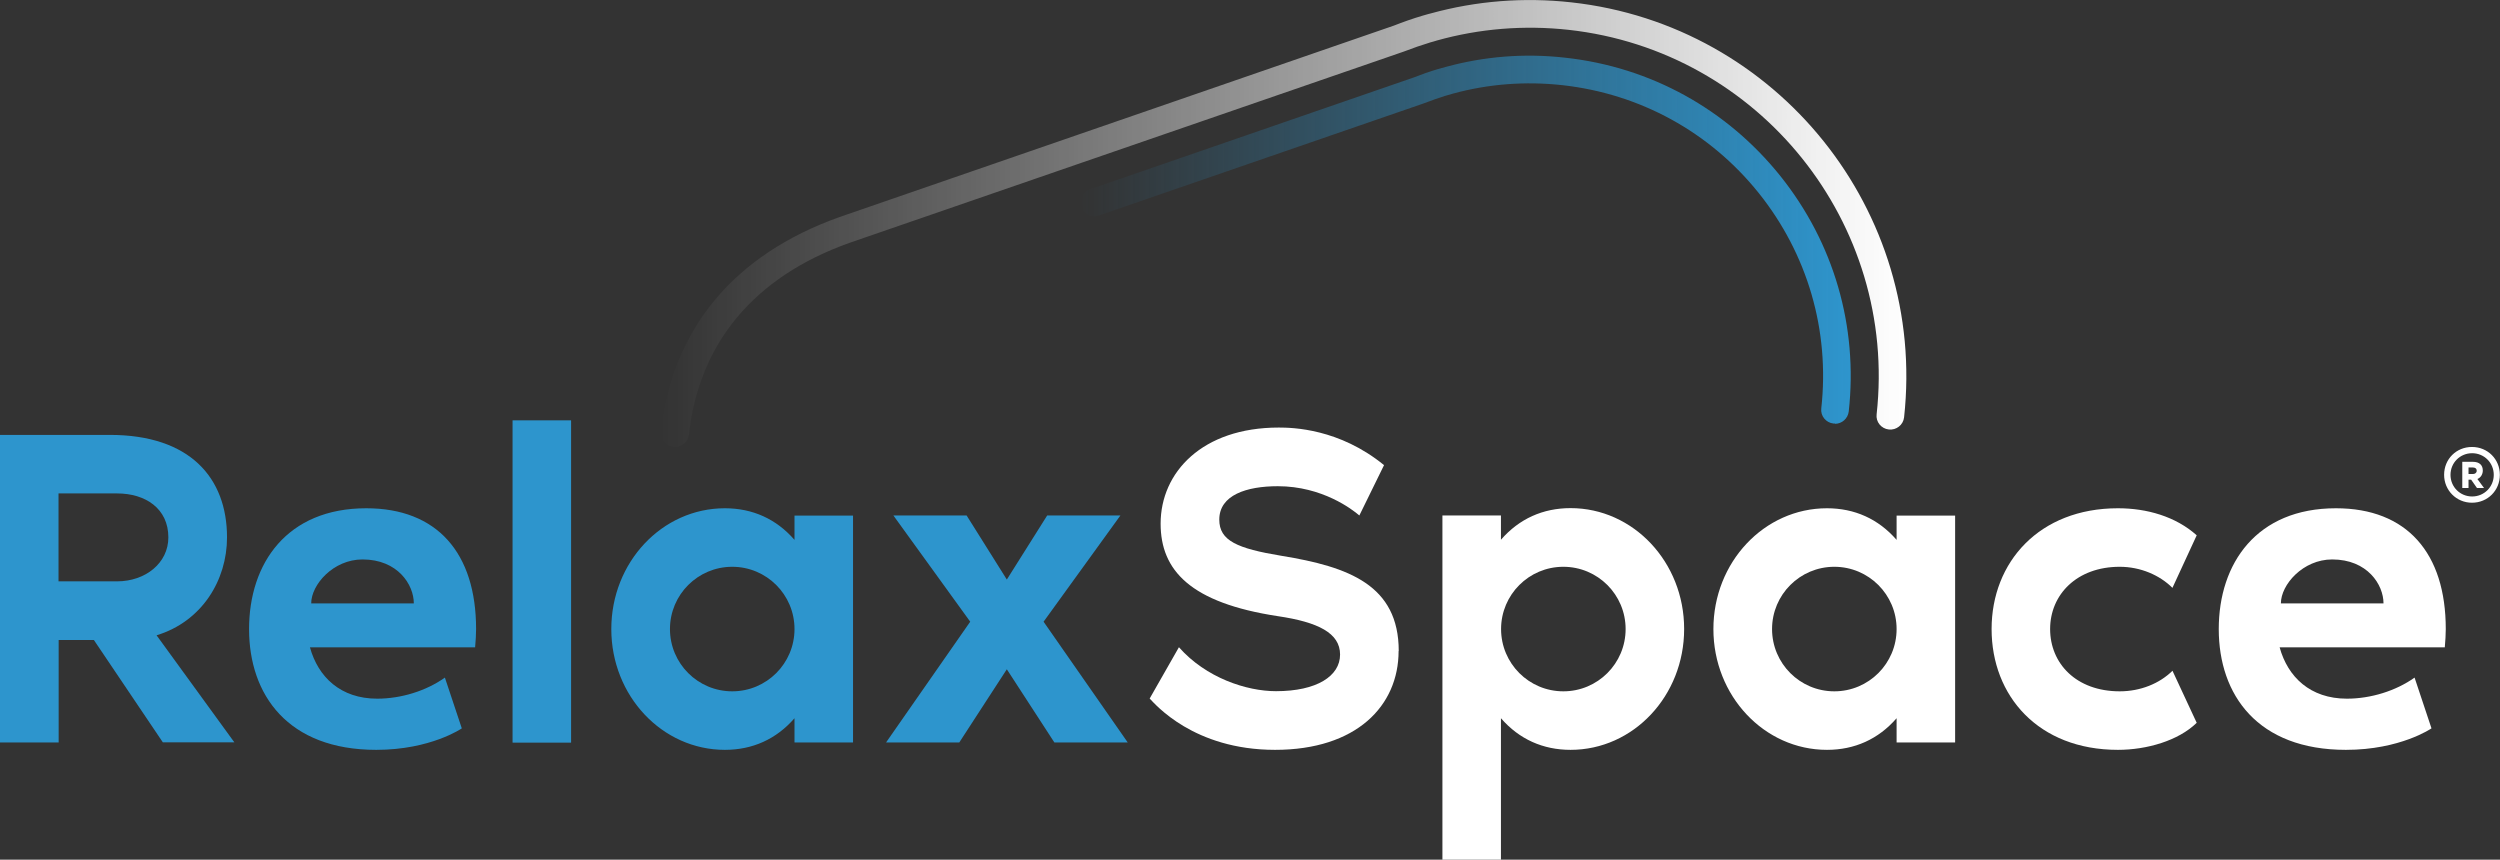
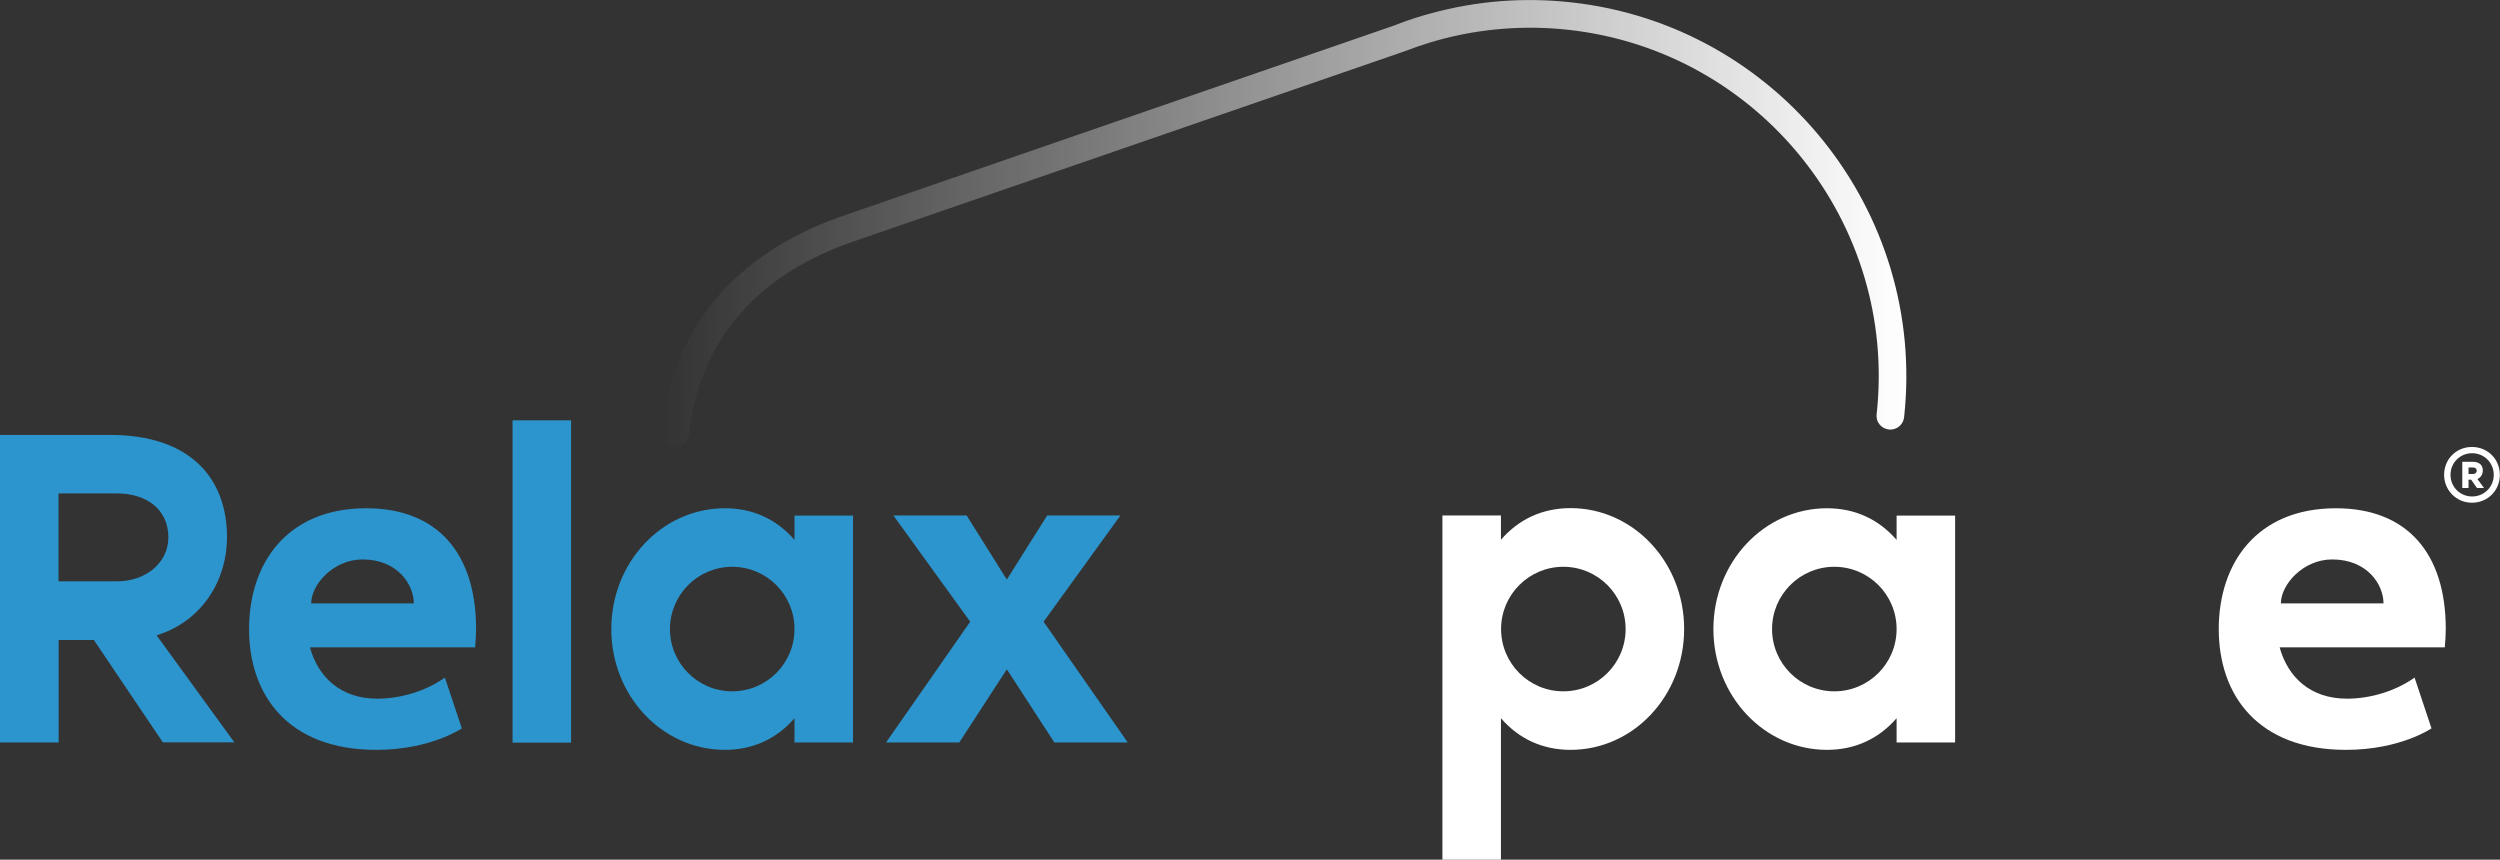
<svg xmlns="http://www.w3.org/2000/svg" id="Layer_1" viewBox="0 0 180.27 61.99">
  <rect x="0" y="0" width="180.27" height="61.99" fill="#333333" stroke="none" />
  <defs>
    <style>.cls-1{fill:url(#linear-gradient);}.cls-1,.cls-2,.cls-3,.cls-4{stroke-width:0px;}.cls-2{fill:url(#linear-gradient-2);}.cls-3{fill:#2d95cd;}.cls-4{fill:#fff;}</style>
    <linearGradient id="linear-gradient" x1="77.92" y1="17.27" x2="133.45" y2="17.27" gradientUnits="userSpaceOnUse">
      <stop offset="0" stop-color="#2e95cd" stop-opacity="0" />
      <stop offset="1" stop-color="#2e95cd" />
    </linearGradient>
    <linearGradient id="linear-gradient-2" x1="47.65" y1="16.11" x2="137.45" y2="16.11" gradientUnits="userSpaceOnUse">
      <stop offset="0" stop-color="#fff" stop-opacity="0" />
      <stop offset="1" stop-color="#fff" />
    </linearGradient>
  </defs>
  <path class="cls-3" d="m11.75,53.54l-4.98-7.39h-2.54v7.39H0v-22.18h7.92c5.78,0,8.45,3.1,8.45,7.39,0,3.1-1.82,6.07-5.08,7.06l5.61,7.72h-5.15Zm-7.53-11.62h4.22c2.05,0,3.7-1.32,3.7-3.17,0-2.08-1.65-3.17-3.7-3.17h-4.22v6.34Z" />
  <path class="cls-3" d="m34.26,46.68h-11.91c.59,2.14,2.21,3.7,4.85,3.7,1.72,0,3.53-.56,4.88-1.52l1.22,3.66s-2.24,1.55-6.17,1.55c-6.37,0-9.17-3.96-9.17-8.71s2.74-8.71,8.45-8.71c5.12,0,7.92,3.23,7.92,8.71,0,.36-.03.89-.07,1.32Zm-4.42-3.17c0-1.35-1.16-3.17-3.7-3.17-2.11,0-3.7,1.82-3.7,3.17h7.39Z" />
  <path class="cls-3" d="m41.18,30.31v23.24h-4.22v-23.24h4.22Z" />
  <path class="cls-3" d="m61.51,37.17v16.37h-4.22v-1.75c-1.32,1.52-3.04,2.28-5.02,2.28-4.52,0-8.19-3.89-8.19-8.71s3.66-8.71,8.19-8.71c1.98,0,3.7.76,5.02,2.28v-1.75h4.22Zm-4.22,8.19c0-2.48-2.01-4.49-4.49-4.49s-4.49,2.01-4.49,4.49,2.01,4.49,4.49,4.49,4.49-2.01,4.49-4.49Z" />
  <path class="cls-3" d="m81.31,53.54h-5.28l-3.43-5.28-3.43,5.28h-5.28l6.07-8.71-5.54-7.66h5.28l2.9,4.62,2.91-4.62h5.28l-5.54,7.66,6.07,8.71Z" />
-   <path class="cls-4" d="m100.85,46.94c0,3.96-3.04,7.13-8.91,7.13s-8.65-3.3-9.04-3.7l2.11-3.7c1.95,2.21,4.88,3.17,7,3.17,2.94,0,4.62-1.09,4.62-2.64s-1.58-2.34-4.49-2.77c-6.3-.96-8.45-3.3-8.45-6.67,0-3.7,3-6.93,8.52-6.93.99,0,4.36.07,7.59,2.71l-1.78,3.63c-.5-.43-2.67-2.11-5.88-2.11-2.24,0-4.22.63-4.22,2.41,0,1.52,1.29,2.08,4.49,2.61,4.85.79,8.45,2.11,8.45,6.87Z" />
  <path class="cls-4" d="m121.44,45.36c0,4.82-3.66,8.71-8.19,8.71-1.98,0-3.7-.76-5.02-2.28v10.2h-4.22v-24.82h4.22v1.75c1.32-1.52,3.04-2.28,5.02-2.28,4.52,0,8.19,3.89,8.19,8.71Zm-4.22,0c0-2.48-2.01-4.49-4.49-4.49s-4.49,2.01-4.49,4.49,2.01,4.49,4.49,4.49,4.49-2.01,4.49-4.49Z" />
  <path class="cls-4" d="m140.98,37.17v16.37h-4.22v-1.75c-1.32,1.52-3.04,2.28-5.02,2.28-4.52,0-8.19-3.89-8.19-8.71s3.66-8.71,8.19-8.71c1.98,0,3.7.76,5.02,2.28v-1.75h4.22Zm-4.22,8.19c0-2.48-2.01-4.49-4.49-4.49s-4.49,2.01-4.49,4.49,2.01,4.49,4.49,4.49,4.49-2.01,4.49-4.49Z" />
-   <path class="cls-4" d="m156.65,48.36l1.75,3.76c-1.32,1.29-3.6,1.95-5.68,1.95-5.74,0-9.11-3.89-9.11-8.71s3.43-8.71,9.11-8.71c2.08,0,4.16.59,5.68,1.95l-1.75,3.79c-.92-.92-2.31-1.52-3.8-1.52-3.1,0-5.02,2.01-5.02,4.49s1.88,4.49,5.02,4.49c1.49,0,2.87-.56,3.8-1.48Z" />
  <path class="cls-4" d="m176.29,46.68h-11.91c.59,2.14,2.21,3.7,4.85,3.7,1.72,0,3.53-.56,4.88-1.52l1.22,3.66s-2.24,1.55-6.17,1.55c-6.37,0-9.17-3.96-9.17-8.71s2.74-8.71,8.45-8.71c5.12,0,7.92,3.23,7.92,8.71,0,.36-.03.89-.07,1.32Zm-4.42-3.17c0-1.35-1.16-3.17-3.7-3.17-2.11,0-3.7,1.82-3.7,3.17h7.39Z" />
-   <path class="cls-1" d="m132.32,30.54s-.07,0-.11,0c-.55-.06-.95-.55-.88-1.1.62-5.61-.99-11.12-4.51-15.52-3.53-4.4-8.56-7.16-14.17-7.78-2.66-.29-5.3-.09-7.84.6l-.59.17c-.48.15-1.03.34-1.57.55l-23.41,8.08c-.52.18-1.09-.1-1.27-.62-.18-.52.1-1.09.62-1.27l23.37-8.07c.55-.22,1.15-.43,1.7-.59l.61-.17c2.79-.76,5.68-.99,8.59-.66,6.14.67,11.64,3.7,15.51,8.52,3.86,4.82,5.62,10.85,4.94,16.99-.06.51-.49.89-.99.89Z" />
  <path class="cls-2" d="m48.65,32.22s-.07,0-.11,0c-.55-.06-.95-.55-.88-1.1.82-7.41,5.27-12.76,12.88-15.47L100.5,1.85c.66-.26,1.37-.51,2.08-.72l.35-.1s.05-.01.07-.02l.16-.04c3.3-.91,6.71-1.18,10.15-.8,14.86,1.64,25.62,15.06,23.99,29.92-.06.55-.56.94-1.1.88-.55-.06-.95-.55-.88-1.1,1.52-13.77-8.45-26.2-22.22-27.72-3.21-.35-6.41-.09-9.49.77l-.23.07h0s-.22.06-.22.06c-.63.19-1.29.42-1.94.67l-39.99,13.8c-6.83,2.44-10.83,7.21-11.55,13.81-.06.51-.49.89-.99.89Z" />
  <path class="cls-4" d="m176.24,34.24c0-1.14.88-2.01,2.01-2.01s2.01.88,2.01,2.01-.88,2.01-2.01,2.01-2.01-.9-2.01-2.01Zm3.58,0c0-.87-.69-1.56-1.56-1.56s-1.56.69-1.56,1.56.69,1.56,1.56,1.56,1.56-.69,1.56-1.56Zm-1.21.95l-.42-.6h-.19v.6h-.45v-1.89h.76c.5,0,.72.26.72.63,0,.26-.14.51-.39.61l.48.65h-.52Zm-.61-1.01h.32c.15,0,.27-.09.27-.23,0-.17-.12-.24-.27-.24h-.32v.47Z" />
</svg>